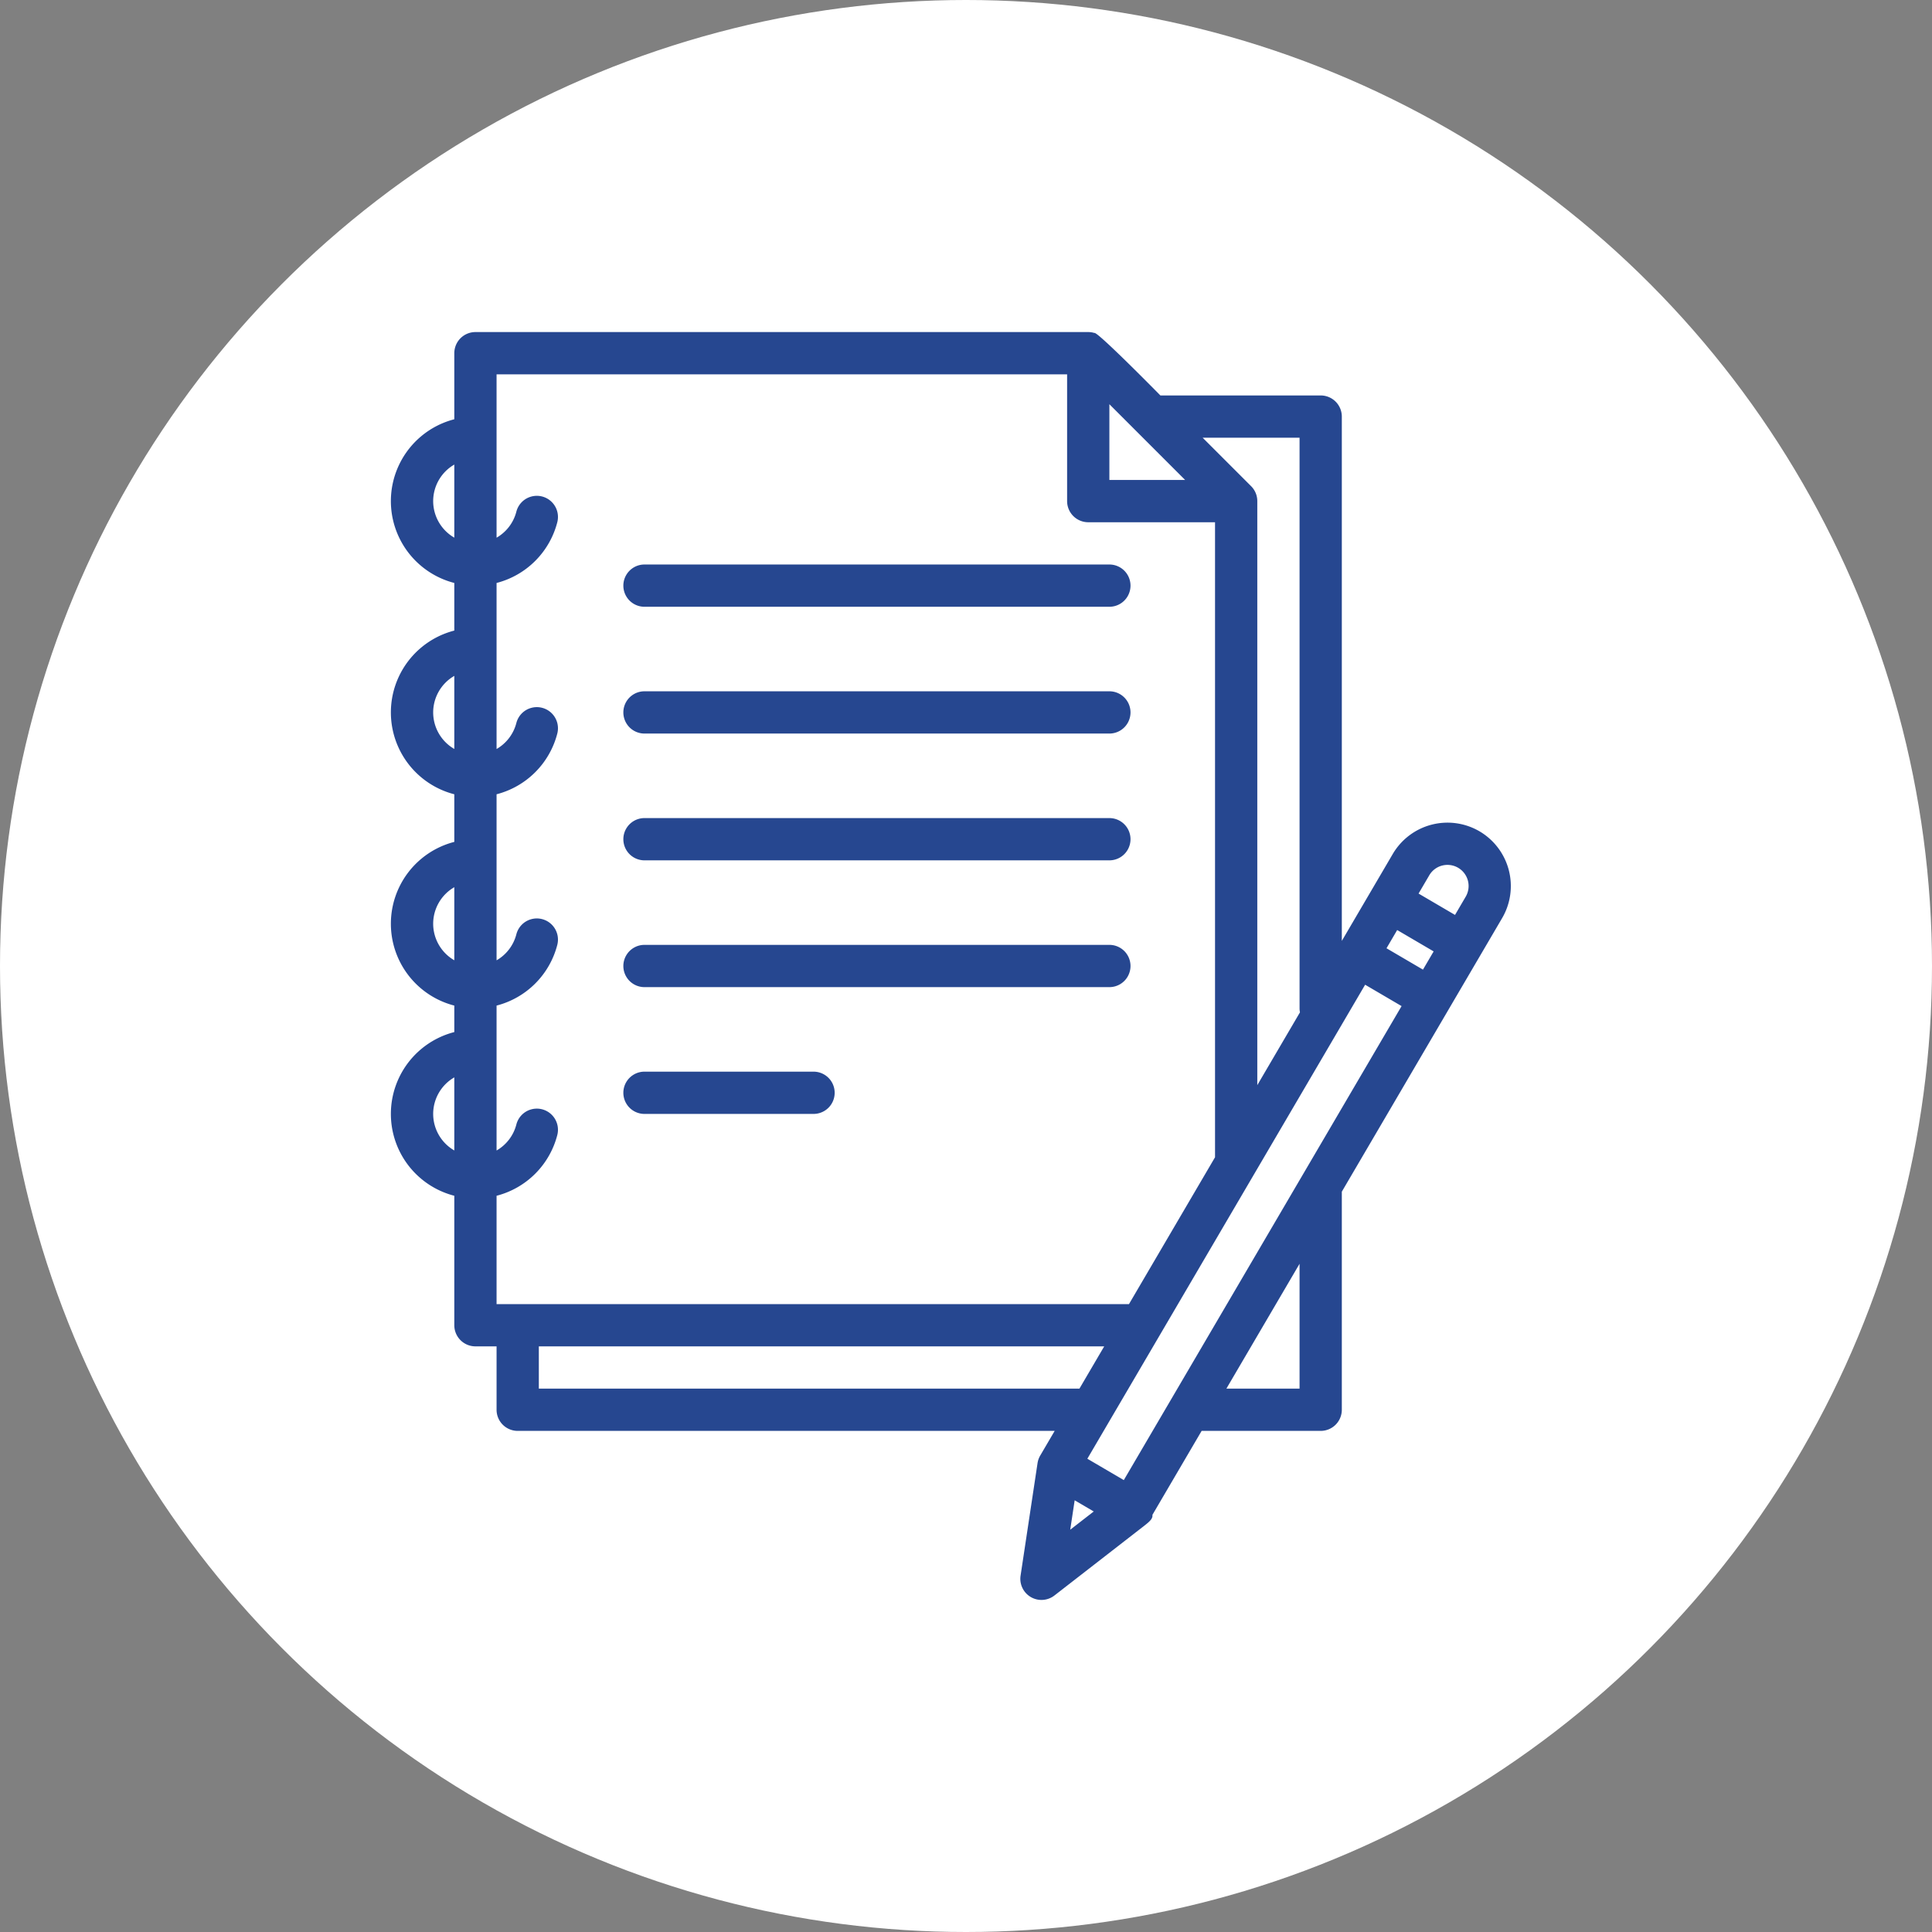
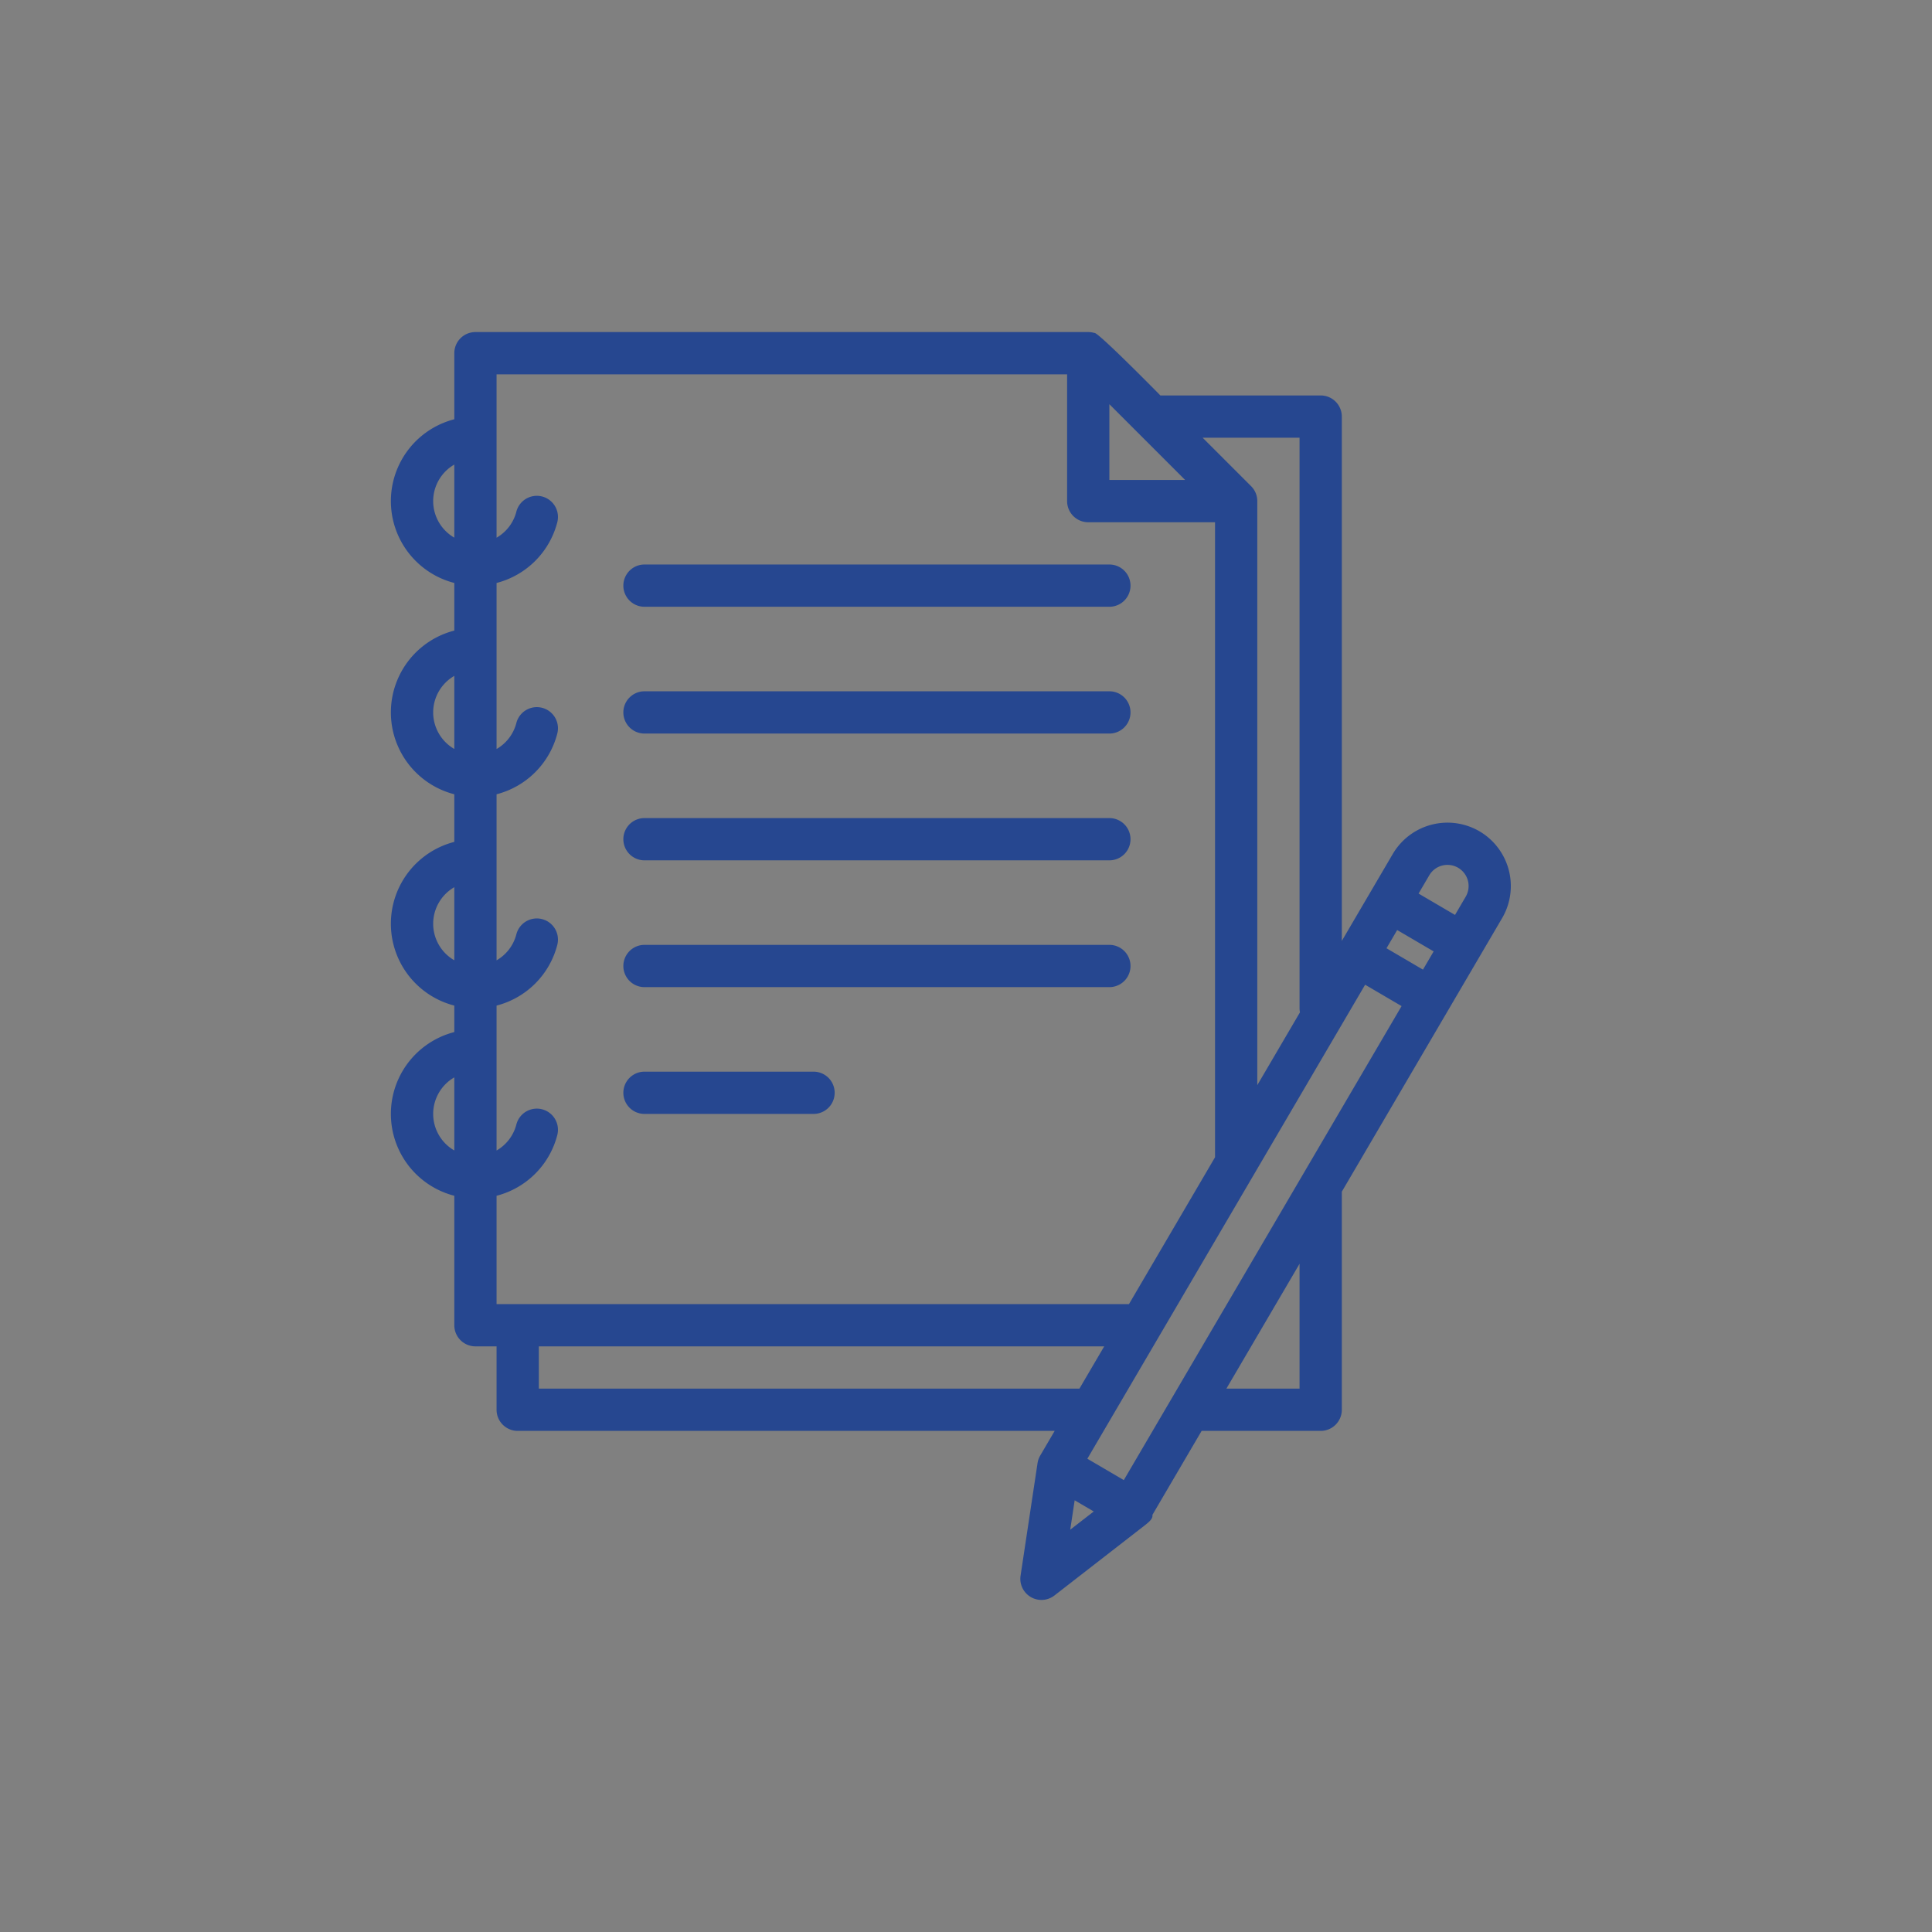
<svg xmlns="http://www.w3.org/2000/svg" version="1.1" width="512" height="512" x="0" y="0" viewBox="0 0 512 512" style="enable-background:new 0 0 512 512" xml:space="preserve" class="">
  <rect x="0" y="0" width="512" height="512" fill="#808080" stroke="none" />
-   <circle r="256" cx="256" cy="256" fill="#ffffff" shape="circle" transform="matrix(1,0,0,1,0,0)" />
  <g transform="matrix(0.7,0,0,0.7,75.596,76.8)">
    <path d="M136 120h176a8 8 0 0 0 0-16H136a8 8 0 0 0 0 16ZM136 168h176a8 8 0 0 0 0-16H136a8 8 0 0 0 0 16ZM136 216h176a8 8 0 0 0 0-16H136a8 8 0 0 0 0 16ZM136 264h176a8 8 0 0 0 0-16H136a8 8 0 0 0 0 16ZM136 312h64a8 8 0 0 0 0-16h-64a8 8 0 0 0 0 16Z" fill="#264790" opacity="1" data-original="#000000" class="" />
    <path d="M452.132 205.015a24.024 24.024 0 0 0-32.841 8.571L400 246.5V48a8 8 0 0 0-8-8h-60.686s-24.038-24.48-25-23.656A7.976 7.976 0 0 0 304 16H72a8 8 0 0 0-8 8v25.013a32 32 0 0 0 0 61.974v18.026a32 32 0 0 0 0 61.974v18.026a32 32 0 0 0 0 61.974v10.026a32 32 0 0 0 0 61.974V392a8 8 0 0 0 8 8h8v24a8 8 0 0 0 8 8h203.292l-5.482 9.354a7.938 7.938 0 0 0-.981 2.721c-.008.046-.021.085-.028.132l-.02.131v.03l-6.4 42.44a8 8 0 0 0 12.817 7.511l34.028-26.419c2.18-1.693 3.245-2.729 3.076-4.119L346.926 432H392a8 8 0 0 0 8-8v-82.562l60.7-103.583a24.027 24.027 0 0 0-8.568-32.84Zm-14.155 12.965a8 8 0 0 1 8.922 11.786l-4.045 6.9-13.8-8.09 4.046-6.9a7.944 7.944 0 0 1 4.877-3.696ZM317.462 450.632l-13.8-8.09 105.164-179.453 13.8 8.09ZM312 43.314 340.686 72H312Zm104.916 205.97 4.044-6.9 13.805 8.09-4.045 6.9ZM384 56v216a8.041 8.041 0 0 0 .152 1.546L368 301.108V80a7.978 7.978 0 0 0-2.336-5.649l-.007-.008L347.314 56ZM80 32h216v48a8 8 0 0 0 8 8h48v240.41L319.422 384H80v-41.012a31.974 31.974 0 0 0 22.991-22.994 8 8 0 0 0-15.5-3.988A15.948 15.948 0 0 1 80 325.85v-54.862a31.974 31.974 0 0 0 22.991-22.994 8 8 0 0 0-15.5-3.988A15.948 15.948 0 0 1 80 253.85v-62.862a31.974 31.974 0 0 0 22.991-22.994 8 8 0 0 0-15.5-3.988A15.948 15.948 0 0 1 80 173.85v-62.862a31.974 31.974 0 0 0 22.991-22.994 8 8 0 0 0-15.5-3.988A15.948 15.948 0 0 1 80 93.85ZM56 80a16 16 0 0 1 8-13.835v27.67A16 16 0 0 1 56 80Zm0 80a16 16 0 0 1 8-13.835v27.67A16 16 0 0 1 56 160Zm0 80a16 16 0 0 1 8-13.835v27.67A16 16 0 0 1 56 240Zm0 72a16 16 0 0 1 8-13.835v27.67A16 16 0 0 1 56 312Zm40 104v-16h214.045l-9.377 16Zm202.861 42.276 7.219 4.231-8.9 6.908ZM384 416h-27.7l27.7-47.261Z" fill="#264790" opacity="1" data-original="#000000" class="" />
  </g>
</svg>